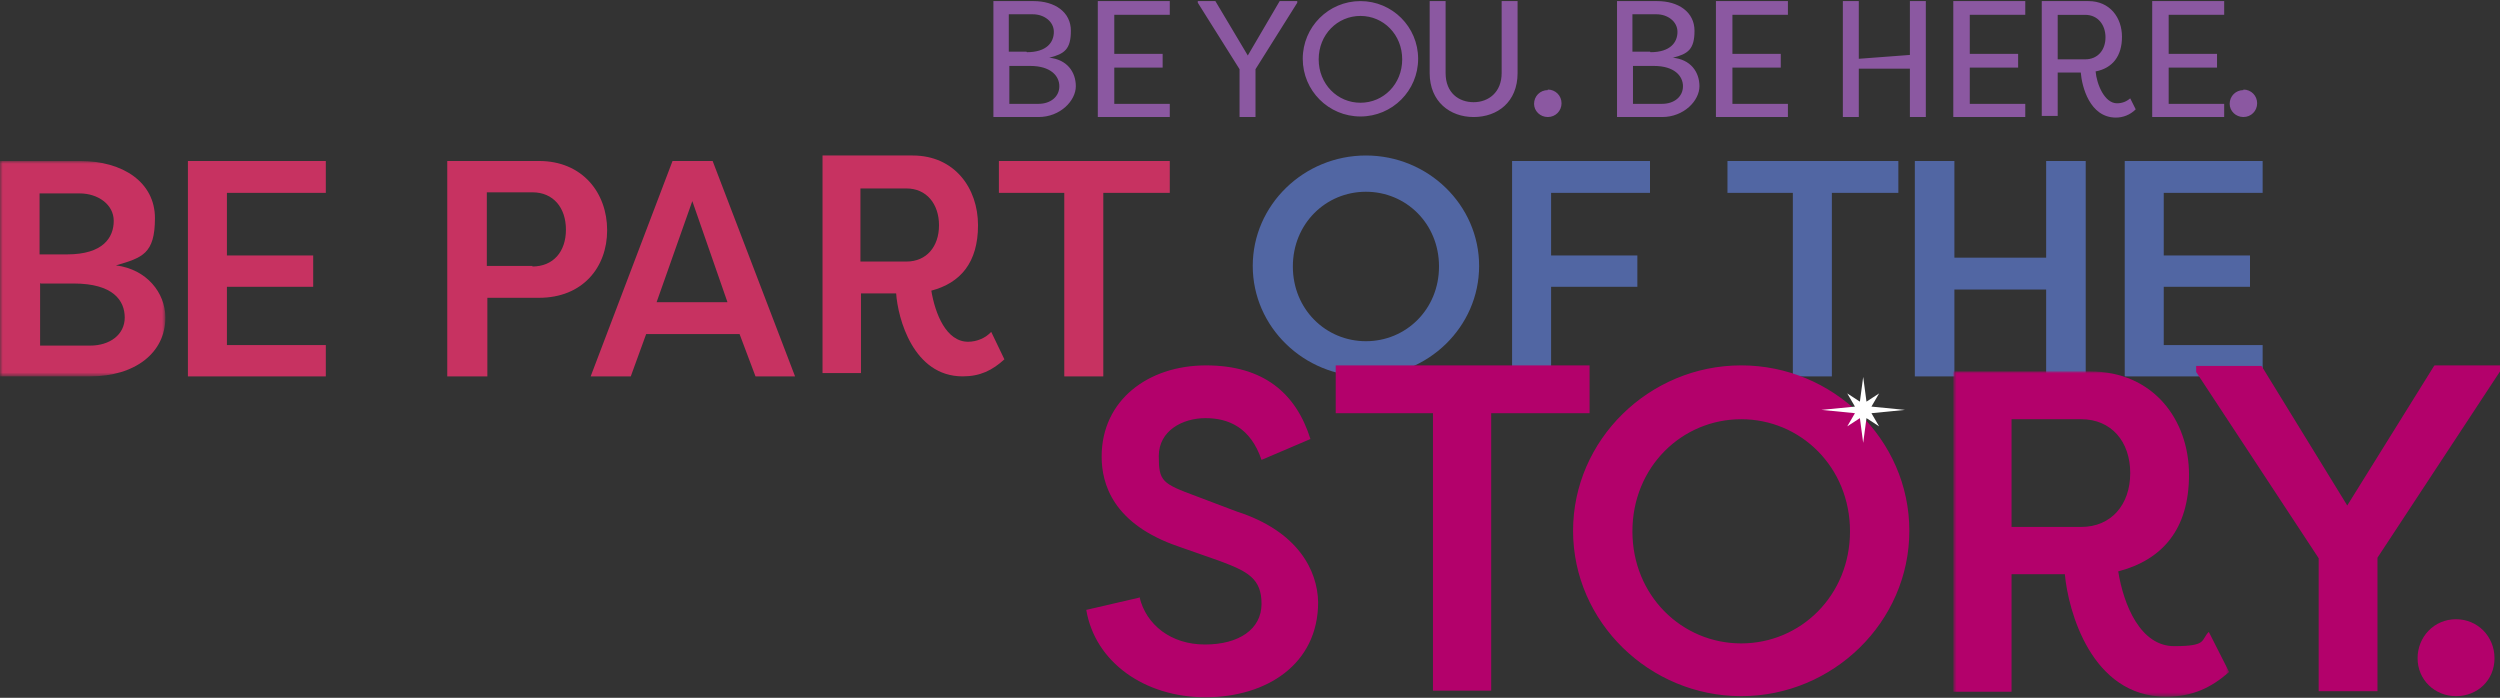
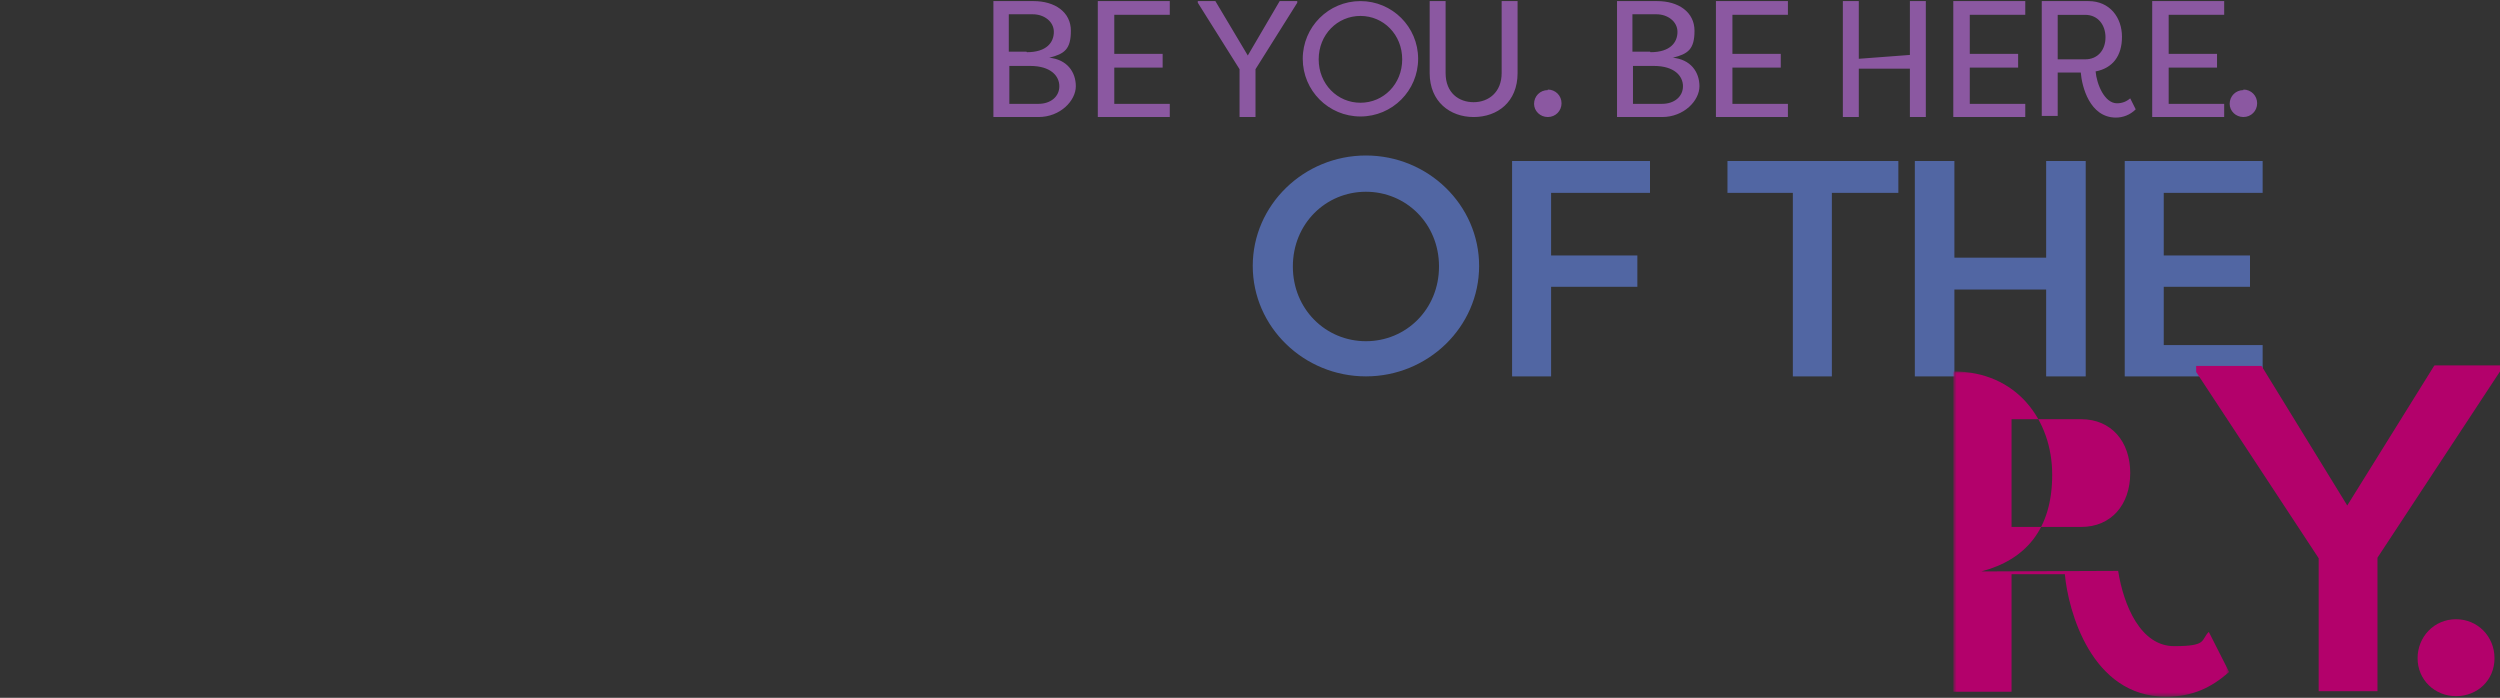
<svg xmlns="http://www.w3.org/2000/svg" version="1.1" viewBox="0 0 455 127">
  <rect x="0" y="0" width="455" height="127" fill="#333333" stroke="none" />
  <defs>
    <style>
      .cls-1 {
        mask: url(#mask);
      }

      .cls-2 {
        fill: #fff;
      }

      .cls-2, .cls-3, .cls-4, .cls-5, .cls-6 {
        fill-rule: evenodd;
      }

      .cls-3 {
        fill: #c73261;
      }

      .cls-7 {
        mask: url(#mask-1);
      }

      .cls-4 {
        fill: #b3016b;
      }

      .cls-5 {
        fill: #8b58a1;
      }

      .cls-6 {
        fill: #5166a3;
      }
    </style>
    <mask id="mask" x="0" y="29.3" width="30.1" height="39.2" maskUnits="userSpaceOnUse">
      <g id="_x39_zqbq1md8b">
-         <path id="_x39_29zjhuxva" class="cls-2" d="M0,29.3h30.1v39.2H0V29.3Z" />
-       </g>
+         </g>
    </mask>
    <mask id="mask-1" x="355.6" y="67.5" width="50.2" height="59.3" maskUnits="userSpaceOnUse">
      <g id="_x38_h489twpzd">
        <path id="_x35_b0pugznyc" class="cls-2" d="M355.6,67.5h50.2v59.3h-50.2v-59.3Z" />
      </g>
    </mask>
  </defs>
  <g>
    <g id="Layer_1">
      <g>
        <g class="cls-1">
-           <path class="cls-3" d="M7.3,51.5v11.4h9.1c3.6,0,6.3-2,6.3-5.1s-2.1-6.2-9.3-6.2h-6,0ZM12.2,46.3c6.6,0,8.5-3.1,8.5-6.1s-2.9-5-6.2-5h-7.3v11.1h5,0ZM30.1,57.8c0,6.4-5.5,10.7-13.7,10.7H0V29.3h14.6c7.8,0,13.6,3.9,13.6,10.4s-2.3,7.2-7.1,8.6c5.6.7,9,5,9,9.5h0Z" />
-         </g>
-         <path class="cls-3" d="M34.2,68.5V29.3h25.1v5.8h-18v11.4h15.7v5.7h-15.7v10.6h18v5.7h-25.1ZM96.9,48.5c3.8,0,6.1-2.7,6.1-6.7s-2.3-6.8-6.1-6.8h-8.3v13.4h8.3ZM81.4,68.5V29.3h16.7c7.9,0,12.4,5.8,12.4,12.6s-4.5,12.3-12.4,12.3h-9.4v14.3h-7.3ZM126,36.6l-6.5,18.4h12.9s-6.4-18.4-6.4-18.4ZM107.5,68.5l14.9-39.2h7.3l15,39.2h-7.2l-2.9-7.7h-17l-2.8,7.7h-7.3ZM165,47.6c3.6,0,5.9-2.7,5.9-6.6s-2.3-6.7-5.9-6.7h-8.4v13.3h8.4ZM176.2,62.2c1.6,0,3.2-.7,4.2-1.8l2.4,5c-2.2,2-4.4,3.1-7.6,3.1-9,0-11.8-10.6-12.1-15.1h-6.4v14.5h-7V28.3h16.4c7.6,0,11.9,5.9,11.9,12.7s-3.2,10.5-8.5,11.9c.7,4.2,2.7,9.3,6.7,9.3h0ZM212.9,29.3v5.8h-12.1v33.4h-7.1v-33.4h-11.9v-5.8h31.1Z" />
+           </g>
        <path class="cls-6" d="M248.6,62.1c7.3,0,13.3-5.8,13.3-13.6s-6-13.6-13.3-13.6-13.3,5.8-13.3,13.6,6,13.6,13.3,13.6M248.6,28.3c11.3,0,20.6,9,20.6,20.1s-9.3,20.1-20.6,20.1-20.6-9-20.6-20.1,9.3-20.1,20.6-20.1M275.2,68.5V29.3h25.1v5.8h-18v11.4h15.7v5.7h-15.7v16.3h-7.1ZM345.5,29.3v5.8h-12.1v33.4h-7.1v-33.4h-11.9v-5.8h31.1ZM372.4,68.5v-15.8h-16.7v15.8h-7.2V29.3h7.2v17.6h16.7v-17.6h7.2v39.2h-7.2ZM386.7,68.5V29.3h25.1v5.8h-18v11.4h15.7v5.7h-15.7v10.6h18v5.7h-25.1Z" />
-         <path class="cls-4" d="M207.4,108.7c1.2,5,5.7,8.6,11.9,8.6s10.3-2.8,10.3-7.4-2.5-5.9-7.6-7.8l-7.4-2.6c-12.1-4.1-14.1-11.5-14.1-16.4,0-10.3,8.5-16.6,19-16.6s16.4,5.1,19,13.4l-8.9,3.8c-2-5.9-6-7.6-10.2-7.6s-8.5,2.3-8.5,6.9.6,5,6.8,7.3l7.4,2.8c11.2,3.6,14.7,10.8,14.8,16.5,0,11.3-9.4,17.3-20.5,17.3s-20.1-6.4-21.7-15.9c0,0,9.5-2.2,9.5-2.2ZM289.3,66.5v8.7h-17.9v50.5h-10.6v-50.5h-17.7v-8.7h46.2ZM316.9,117.1c10.8,0,19.8-8.7,19.8-20.4s-9-20.4-19.8-20.4-19.8,8.7-19.8,20.4,9,20.4,19.8,20.4M316.9,66.5c16.7,0,30.6,13.5,30.6,30.1s-13.9,30.1-30.6,30.1-30.6-13.5-30.6-30.1,13.9-30.1,30.6-30.1" />
        <g class="cls-7">
-           <path class="cls-4" d="M378.8,95.9c5.4,0,8.9-4,8.9-9.8s-3.5-9.8-8.9-9.8h-12.7v19.6h12.7ZM385.5,103.9c1,6.3,4.1,13.7,10.2,13.7s4.8-1.1,6.3-2.6l3.7,7.3c-3.3,2.9-6.7,4.5-11.5,4.5-13.6,0-17.8-15.7-18.4-22.3h-9.7v21.4h-10.6v-58.3h24.9c11.5,0,18,8.8,18,18.8s-4.9,15.5-12.9,17.6h0Z" />
+           <path class="cls-4" d="M378.8,95.9c5.4,0,8.9-4,8.9-9.8s-3.5-9.8-8.9-9.8h-12.7v19.6h12.7ZM385.5,103.9c1,6.3,4.1,13.7,10.2,13.7s4.8-1.1,6.3-2.6l3.7,7.3c-3.3,2.9-6.7,4.5-11.5,4.5-13.6,0-17.8-15.7-18.4-22.3h-9.7v21.4h-10.6v-58.3c11.5,0,18,8.8,18,18.8s-4.9,15.5-12.9,17.6h0Z" />
        </g>
        <path class="cls-4" d="M443.1,66.5h11.9v1.1l-22.3,33.9v24.3h-10.7v-24.2l-22.3-33.9v-1.1h11.9l15.6,25.4,15.8-25.4ZM447,112.7c3.9,0,7,3.1,7,7.1s-3.1,6.9-7,6.9-7-3-7-6.9,3-7.1,7-7.1" />
-         <path class="cls-2" d="M331.5,74.6l6.1-.6-1.4-2.4,2.3,1.5.6-4.5.6,4.5,2.3-1.5-1.4,2.4,6.1.6-6.1.6,1.4,2.4-2.3-1.5-.6,4.5-.6-4.5-2.3,1.5,1.4-2.4-6.1-.6Z" />
        <path class="cls-5" d="M183.7,11.9v7h5.3c2.2,0,3.8-1.3,3.8-3.2s-1.6-3.7-5.3-3.7h-3.8ZM186.9,9.5c3.6,0,4.9-1.8,4.9-3.7s-1.8-3.2-3.8-3.2h-4.4v6.8h3.2ZM190.9,10.5c3.3.3,4.9,2.6,4.9,5.2s-2.8,5.6-6.8,5.6h-8.2V.2h7.3c3.9,0,6.8,2,6.8,5.4s-1.2,4.2-3.9,4.9h0ZM212.9,21.3h-13.1V.2h13.1v2.5h-10.1v7.1h8.8v2.5h-8.8v6.6h10.1v2.5ZM218,.6V.2h3.2l5.9,9.9L232.9.2h3.2v.3l-7.6,12.1v8.7h-2.9v-8.7l-7.6-12.1ZM247.6,18.7c4.2,0,7.6-3.4,7.6-7.9s-3.4-7.9-7.6-7.9-7.6,3.4-7.6,7.9,3.4,7.9,7.6,7.9M247.6.2c5.8,0,10.5,4.7,10.5,10.5s-4.7,10.5-10.5,10.5-10.5-4.7-10.5-10.5S241.8.2,247.6.2M276.2.2v13.1c0,5.3-3.7,8-8,8s-8-2.8-8-8V.2h2.9v13.1c0,3.6,2.4,5.3,5.1,5.3s5.1-1.8,5.1-5.3V.2h2.9ZM281.7,16.3c1.4,0,2.5,1.1,2.5,2.5h0c0,1.4-1.1,2.5-2.5,2.5-1.4,0-2.5-1.1-2.5-2.4,0,0,0,0,0,0,0-1.4,1.1-2.5,2.5-2.5M297.2,11.9v7h5.3c2.2,0,3.8-1.3,3.8-3.2s-1.6-3.7-5.3-3.7c0,0-3.8,0-3.8,0ZM300.4,9.5c3.6,0,4.9-1.8,4.9-3.7s-1.8-3.2-3.8-3.2h-4.4v6.8h3.2,0ZM304.4,10.5c3.3.3,4.9,2.6,4.9,5.2s-2.8,5.6-6.8,5.6h-8.2V.2h7.3c3.9,0,6.8,2,6.8,5.4s-1.2,4.2-3.9,4.9h0ZM325.4,21.3h-13.1V.2h13.1v2.5h-10.1v7.1h8.8v2.5h-8.8v6.6h10.1v2.5ZM338.3,12.5v8.8h-2.9V.2h2.9v10.5l9.3-.7V.2h2.9v21.1h-2.9v-8.8h-9.3ZM368.6,21.3h-13.1V.2h13.1v2.5h-10.1v7.1h8.8v2.5h-8.8v6.6h10.1v2.5ZM379.5,10.8c2.3,0,3.7-1.7,3.7-4s-1.4-4.1-3.7-4.1h-5v8.1h5ZM371.6,21V.2h8.5c3.9,0,6.1,3,6.1,6.5s-1.7,5.7-4.8,6.3c.2,2.3,1.6,5.8,3.9,5.8.9,0,1.7-.3,2.4-.9l1,2c-1,1-2.3,1.5-3.6,1.5-4.8,0-6.2-5.7-6.4-8.2h-4.2v7.9h-2.9ZM404.8,21.3h-13.1V.2h13.1v2.5h-10.1v7.1h8.8v2.5h-8.8v6.6h10.1v2.5ZM408.3,16.3c1.4,0,2.5,1.1,2.5,2.5h0c0,1.4-1.1,2.5-2.5,2.5-1.4,0-2.5-1.1-2.5-2.4,0,0,0,0,0,0,0-1.4,1.1-2.5,2.5-2.5" />
      </g>
    </g>
  </g>
</svg>